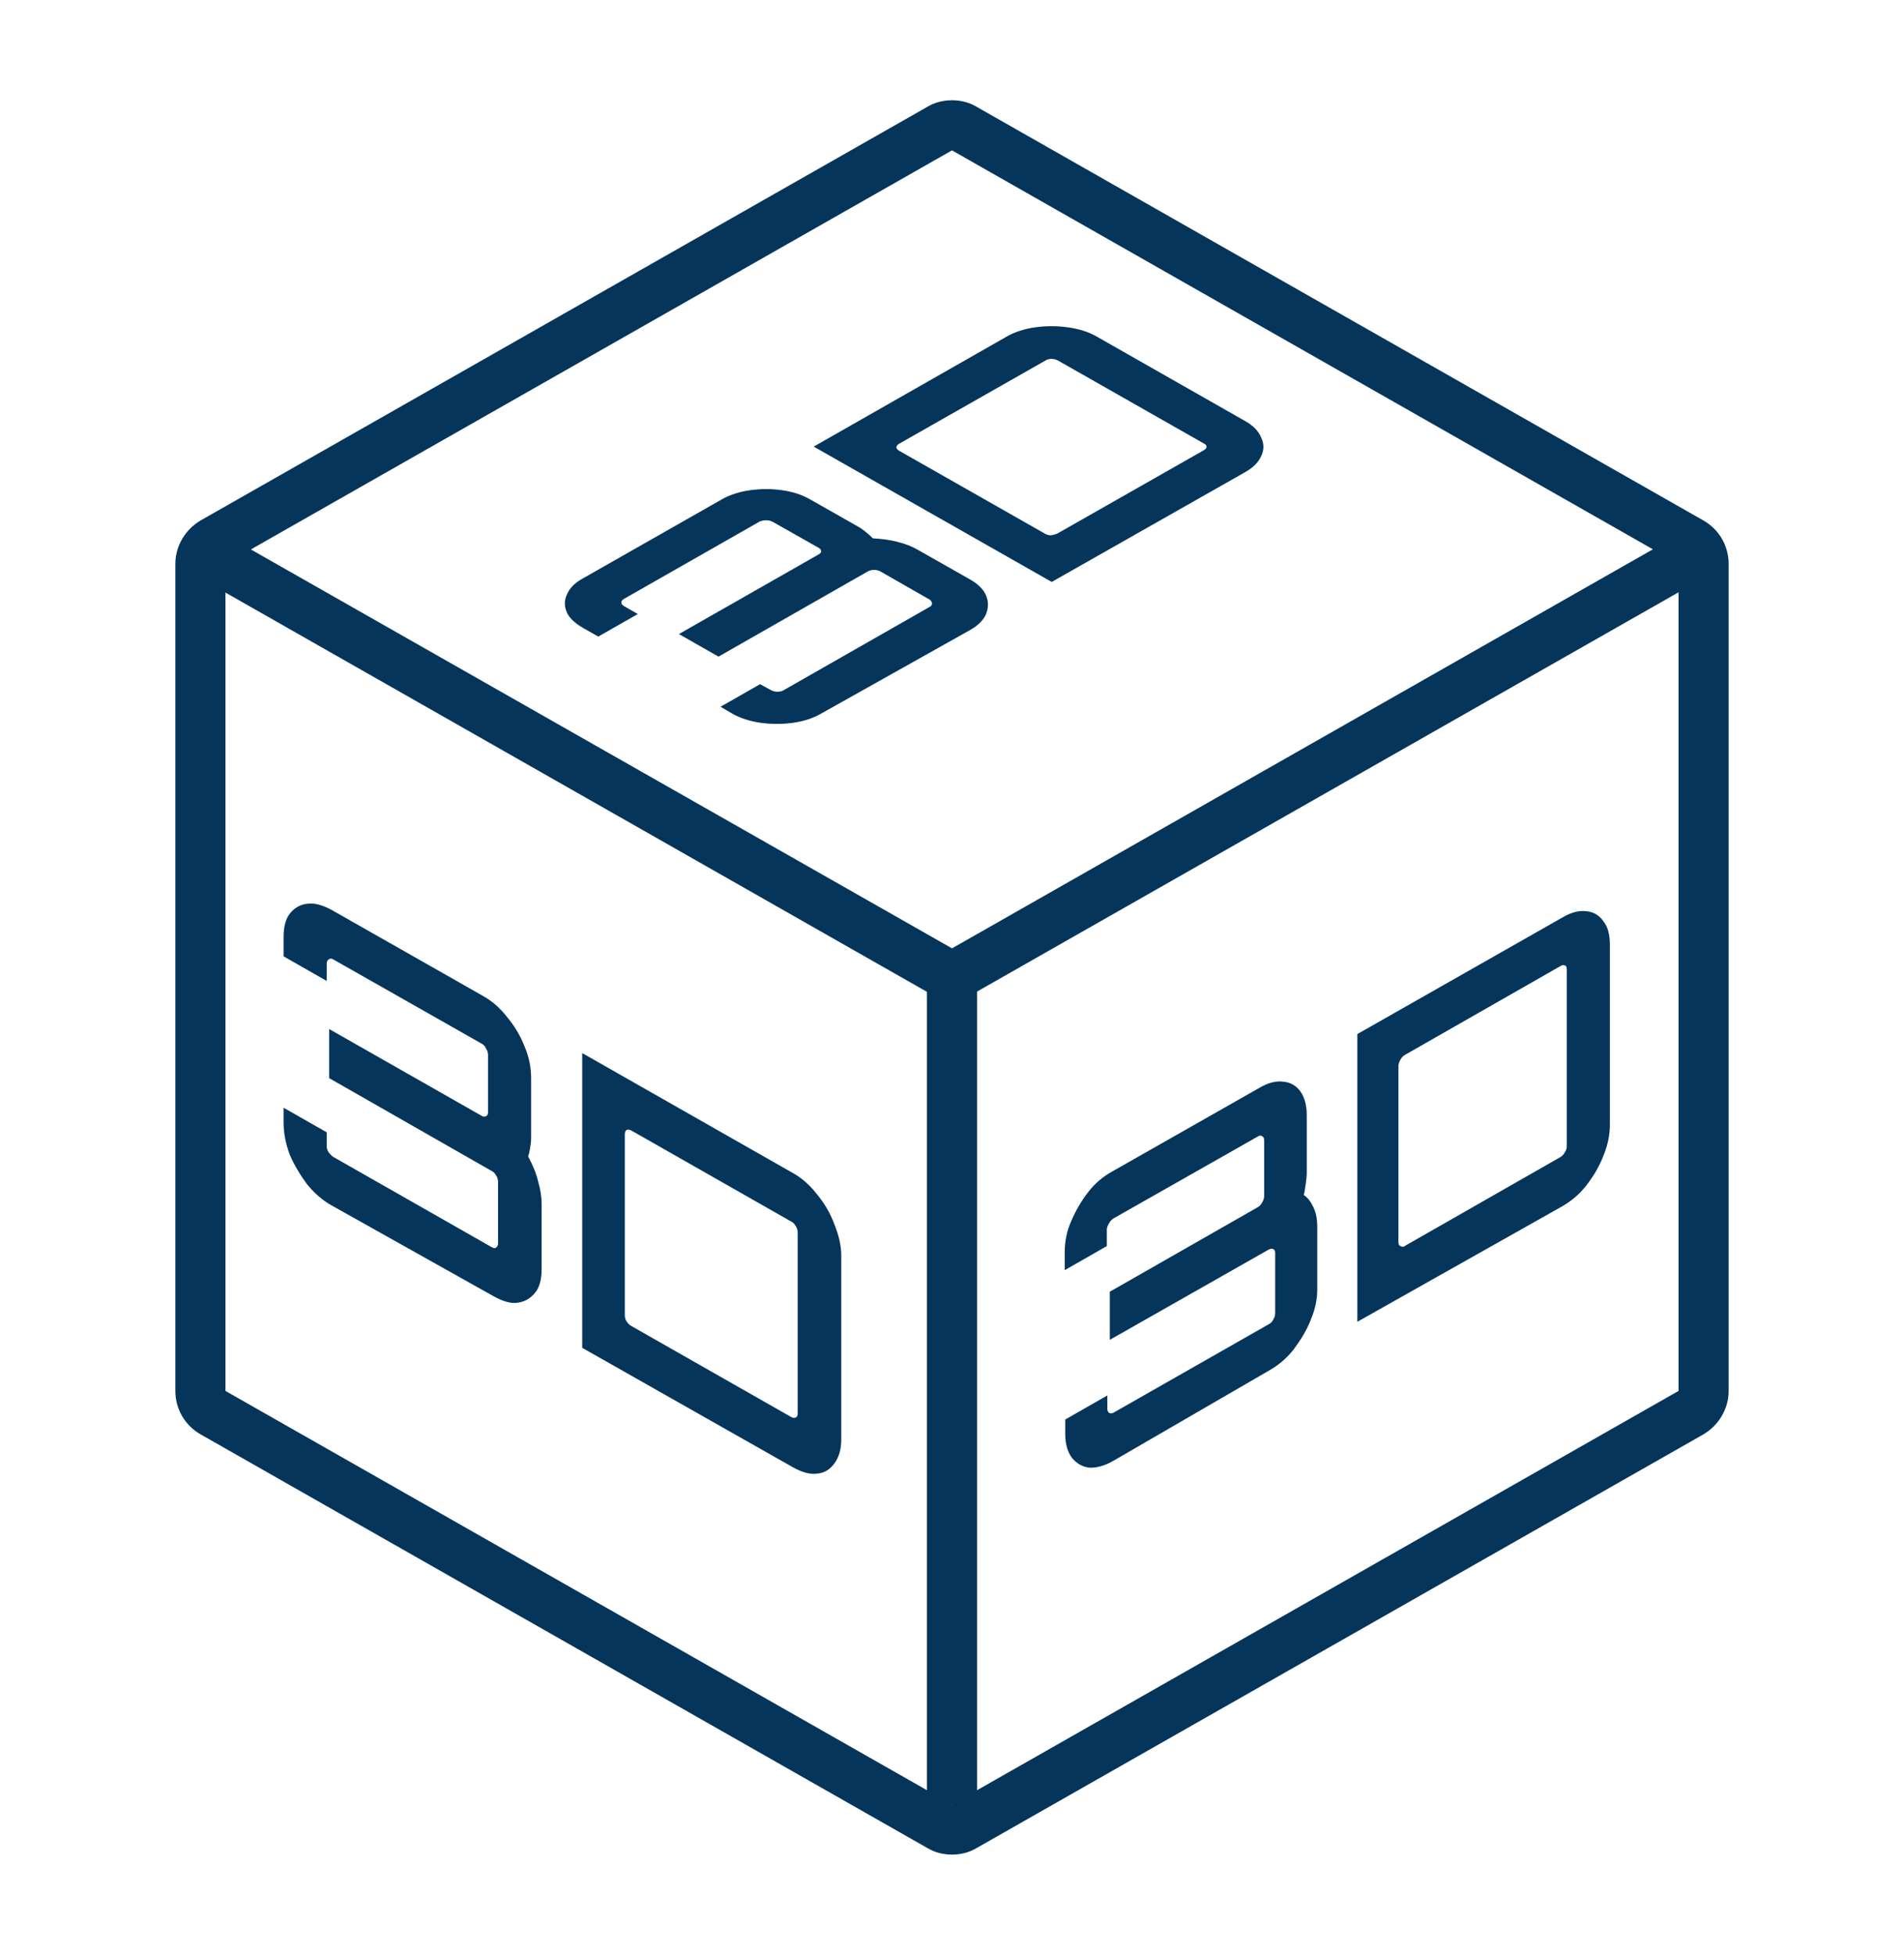
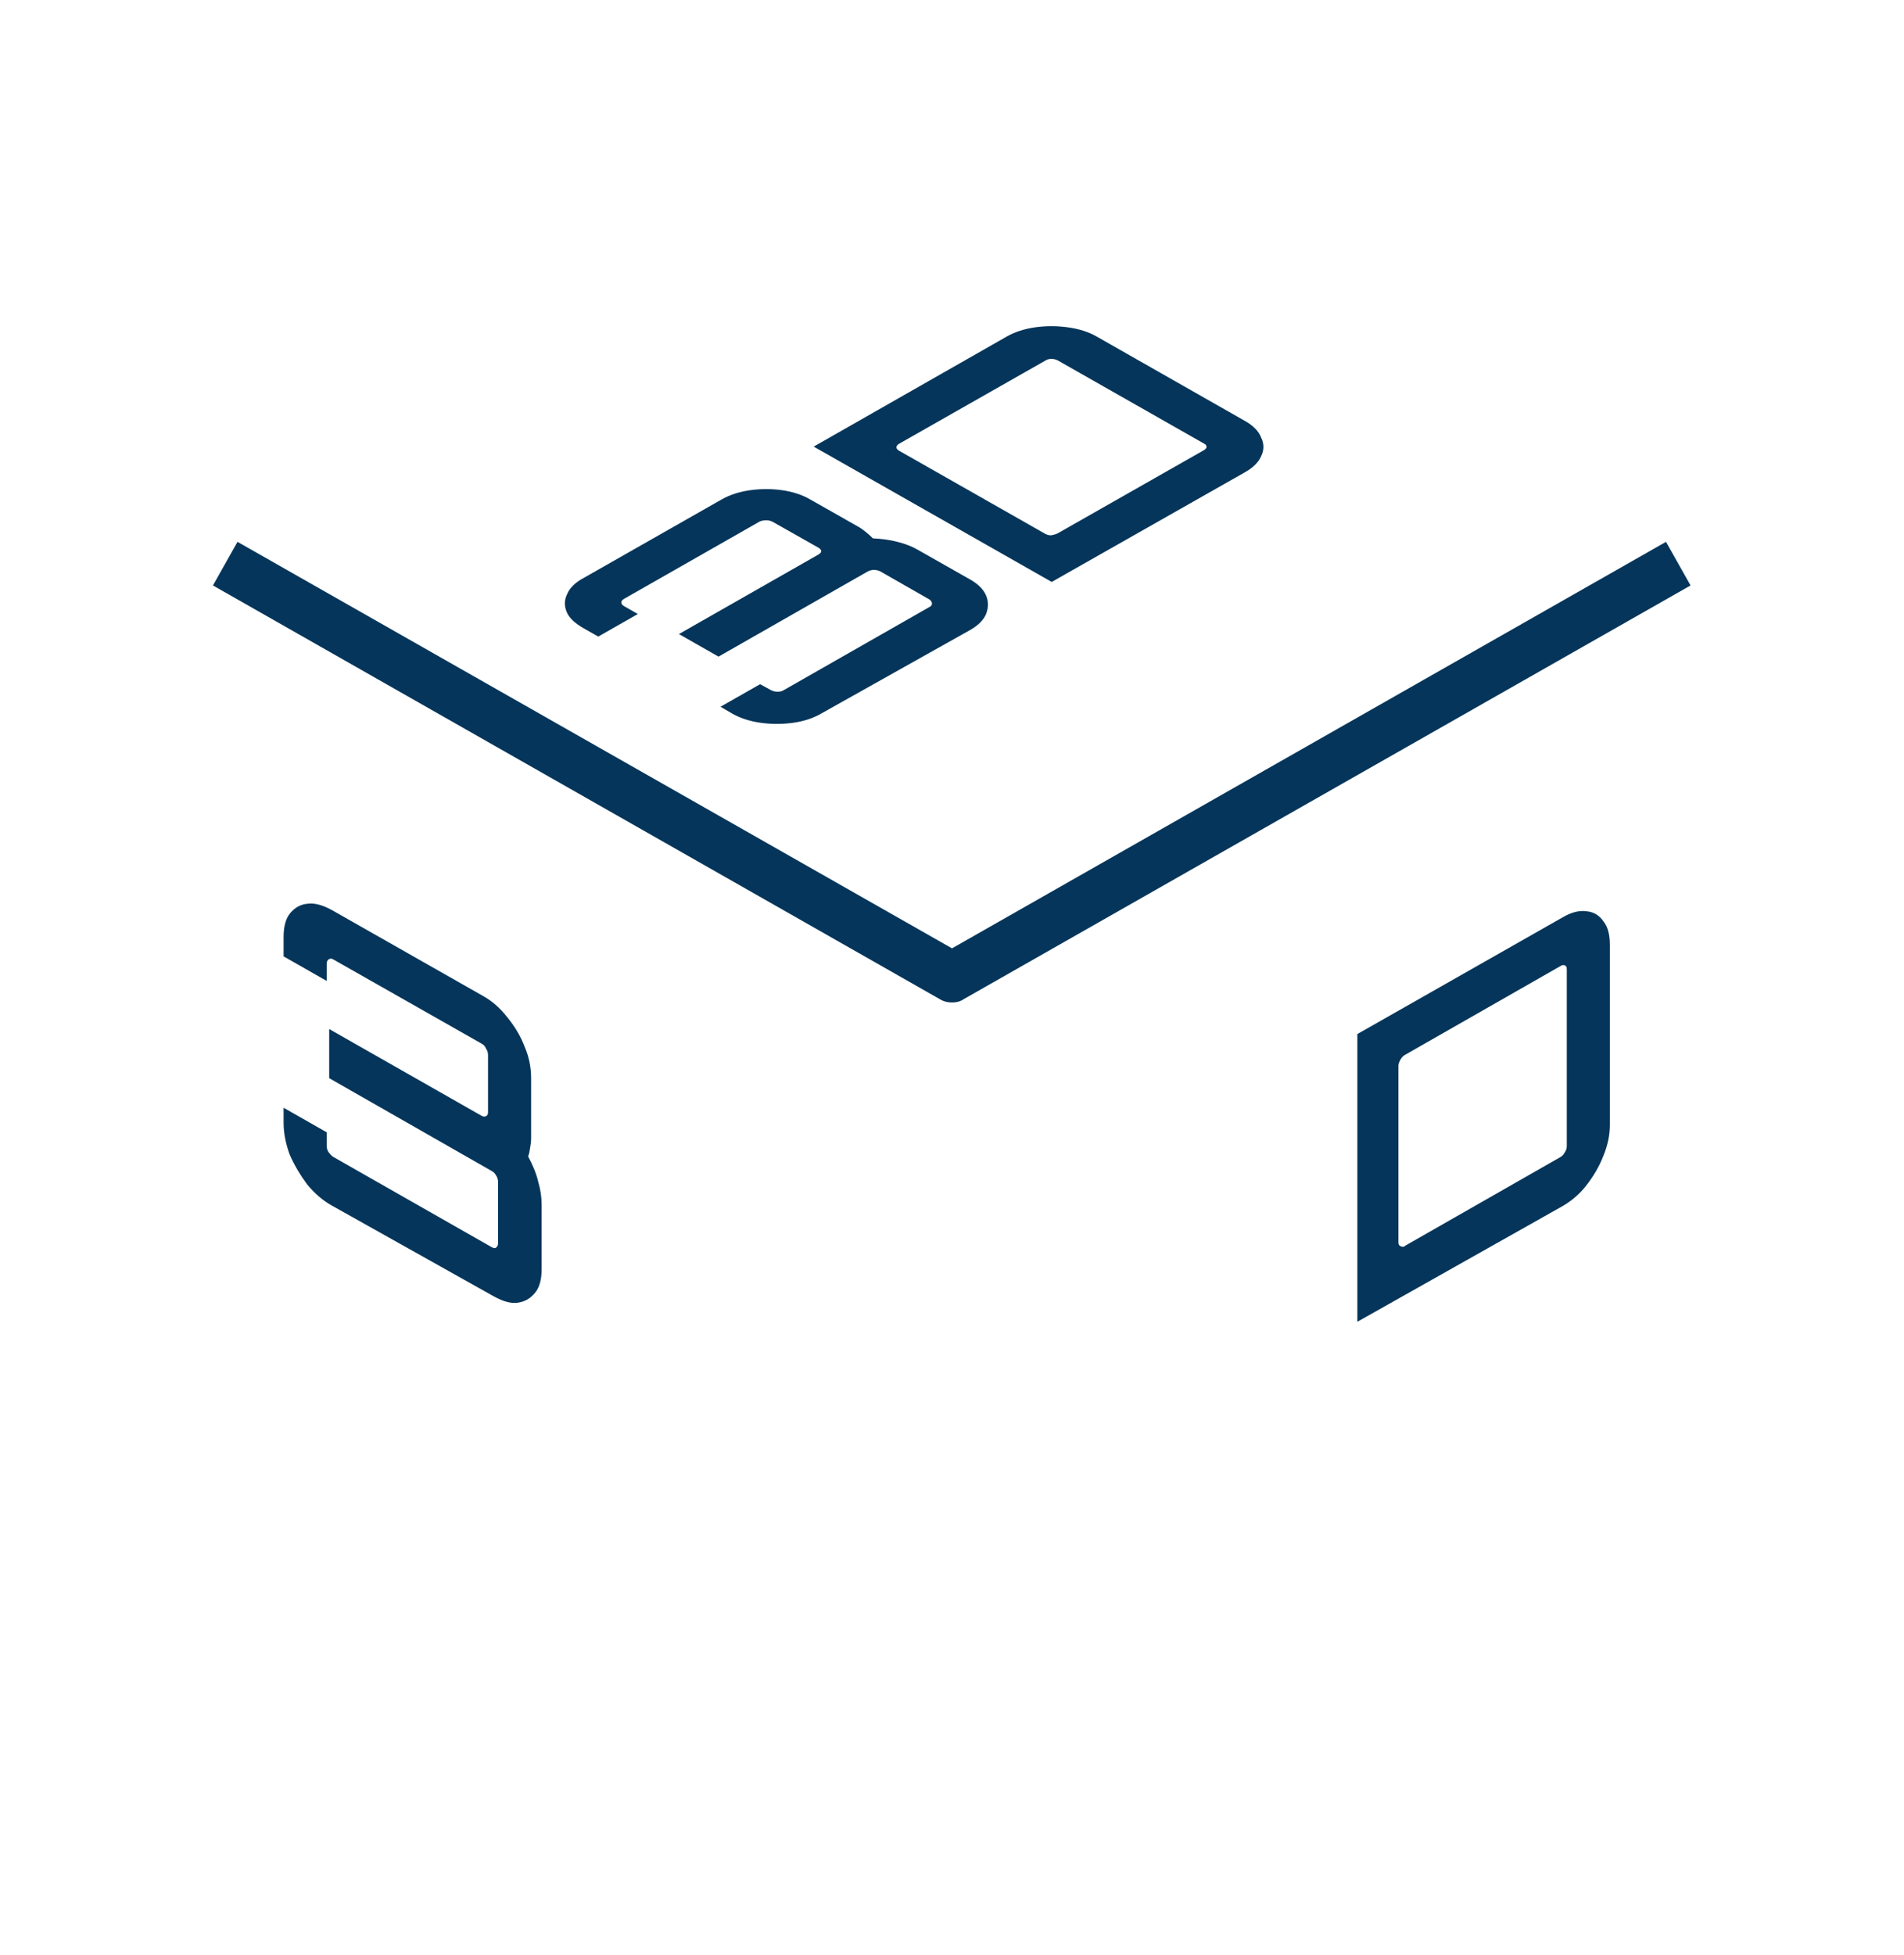
<svg xmlns="http://www.w3.org/2000/svg" version="1.1" id="Layer_1" x="0px" y="0px" viewBox="0 0 38 39" style="enable-background:new 0 0 38 39;" xml:space="preserve">
  <style type="text/css">
	.st0{fill:#05355A;}
	.st1{fill:none;stroke:#05355A;}
	.st2{fill:none;stroke:#05355A;stroke-width:1.5;}
	.st3{fill:none;stroke:#05355A;stroke-linecap:round;}
	.st4{fill:none;stroke:#05355A;stroke-width:2;}
	.st5{fill:none;stroke:#05355A;stroke-linejoin:round;}
	.st6{fill:none;stroke:#05355A;stroke-miterlimit:10;}
	.st7{fill:none;stroke:#05355A;stroke-width:2;stroke-linecap:round;stroke-linejoin:round;}
	.st8{fill:#FFFFFF;filter:url(#Adobe_OpacityMaskFilter);}
	
		.st9{mask:url(#path-2-inside-1_1_229_00000025439483096624745880000016371956816365852831_);fill:none;stroke:#05355A;stroke-width:3;}
	.st10{fill:#FFFFFF;filter:url(#Adobe_OpacityMaskFilter_00000057828729189273144670000016095179434486923175_);}
	
		.st11{mask:url(#path-1-inside-1_1_269_00000108274948601840737600000002358547971454331302_);fill:none;stroke:#05355A;stroke-width:3;}
	.st12{fill:#FFFFFF;filter:url(#Adobe_OpacityMaskFilter_00000140736721860677926360000004171891354935432092_);}
	
		.st13{mask:url(#path-2-inside-2_1_269_00000083059457269748366660000016183427245429868443_);fill:none;stroke:#05355A;stroke-width:3;}
	.st14{fill:#FFFFFF;filter:url(#Adobe_OpacityMaskFilter_00000149342445111432090870000014925437975593041297_);}
	.st15{mask:url(#path-1-inside-1_1_269_00000085238430900698307410000000865505722445509021_);}
	.st16{fill:#FFFFFF;filter:url(#Adobe_OpacityMaskFilter_00000104686240639585529500000012663020575157797034_);}
	.st17{mask:url(#path-2-inside-2_1_269_00000047771959626621887860000006947284827708303258_);}
	.st18{clip-path:url(#SVGID_00000005258502232930195940000004434213204981289364_);}
	.st19{fill:none;}
	.st20{fill:#FFFFFF;}
	.st21{fill:#FFFFFF;filter:url(#Adobe_OpacityMaskFilter_00000047040769561105635500000014647927785112776350_);}
	.st22{mask:url(#path-1-inside-1_1_269_00000023241145430170699860000001493853176255617428_);}
	.st23{fill:#FFFFFF;filter:url(#Adobe_OpacityMaskFilter_00000075842337356561073170000005306836918579248043_);}
	.st24{mask:url(#path-2-inside-2_1_269_00000135679314968400701240000012924211487998887809_);}
	.st25{fill:#FFFFFF;filter:url(#Adobe_OpacityMaskFilter_00000019665528567371096820000003806655353324893096_);}
	.st26{mask:url(#path-1-inside-1_1_269_00000056413905816561122110000007081152169206663052_);}
	.st27{fill:#FFFFFF;filter:url(#Adobe_OpacityMaskFilter_00000140698451062560268260000008782242806708250757_);}
	.st28{mask:url(#path-2-inside-2_1_269_00000010989847549552682420000011519119282797710256_);}
	.st29{fill:#FFFFFF;filter:url(#Adobe_OpacityMaskFilter_00000011019430951620756290000010242426438767116438_);}
	.st30{mask:url(#path-1-inside-1_1_269_00000076577687170704121210000005046714316472938918_);}
	.st31{fill:#FFFFFF;filter:url(#Adobe_OpacityMaskFilter_00000156569557462092322710000014208675197637181849_);}
	.st32{mask:url(#path-2-inside-2_1_269_00000059282410777152801550000010421489010140699027_);}
	.st33{fill:none;stroke:#05355A;stroke-width:2;stroke-linejoin:round;}
	.st34{fill:none;stroke:#05355A;stroke-width:2;stroke-linejoin:round;stroke-miterlimit:10;}
	.st35{fill:none;stroke:#05355A;stroke-width:2;stroke-miterlimit:10;}
	.st36{fill:#FFFFFF;filter:url(#Adobe_OpacityMaskFilter_00000005945389331746453160000000539982029189645755_);}
	.st37{mask:url(#path-1-inside-1_1_269_00000173868596810850391090000002930597783211168948_);}
	.st38{fill:#FFFFFF;filter:url(#Adobe_OpacityMaskFilter_00000118359536840470391800000013832089816808560562_);}
	.st39{mask:url(#path-2-inside-2_1_269_00000039108994262950734040000001236675106479267764_);}
	.st40{fill:none;stroke:#05355A;stroke-width:2;stroke-linecap:round;}
	.st41{fill:none;stroke:#05355A;stroke-linecap:round;stroke-linejoin:round;}
	.st42{fill:none;stroke:#05355A;stroke-linejoin:round;stroke-miterlimit:10;}
	.st43{fill:#FFFFFF;filter:url(#Adobe_OpacityMaskFilter_00000048489676577090585190000003412626368069006518_);}
	
		.st44{mask:url(#path-1-inside-1_1_269_00000079459906755198720290000015510512599879399553_);fill:none;stroke:#05355A;stroke-width:3;}
	.st45{fill:#FFFFFF;filter:url(#Adobe_OpacityMaskFilter_00000134936467044052658690000016565785480629532290_);}
	
		.st46{mask:url(#path-2-inside-2_1_269_00000109744869245913329930000001926457037162437304_);fill:none;stroke:#05355A;stroke-width:3;}
</style>
  <g>
-     <path class="st0" d="M22.21,29.15c-0.18,0.1-0.34,0.14-0.48,0.13c-0.14-0.02-0.25-0.09-0.34-0.2c-0.08-0.11-0.13-0.27-0.13-0.46   v-0.3l0.84-0.48v0.26c0,0.04,0.01,0.07,0.04,0.09c0.03,0.01,0.06,0.01,0.09-0.01l3.09-1.76c0.04-0.02,0.07-0.05,0.09-0.09   c0.03-0.05,0.04-0.09,0.04-0.14v-1.19c0-0.04-0.01-0.07-0.04-0.08c-0.02-0.01-0.05-0.01-0.09,0.01l-3.17,1.8v-0.96l2.96-1.69   c0.03-0.02,0.06-0.05,0.08-0.09c0.03-0.05,0.04-0.09,0.04-0.13v-1.11c0-0.04-0.01-0.07-0.04-0.08c-0.02-0.02-0.05-0.02-0.08,0   l-2.89,1.64c-0.03,0.02-0.06,0.05-0.09,0.1c-0.02,0.04-0.04,0.08-0.04,0.12v0.33l-0.84,0.48v-0.37c0-0.2,0.04-0.41,0.13-0.61   c0.09-0.21,0.2-0.4,0.34-0.58c0.14-0.18,0.3-0.31,0.48-0.41l2.94-1.67c0.17-0.1,0.33-0.14,0.47-0.12c0.14,0.01,0.26,0.08,0.34,0.19   c0.08,0.11,0.13,0.27,0.13,0.47v1.17c0,0.06-0.01,0.13-0.02,0.21c-0.01,0.07-0.02,0.15-0.04,0.22c0.09,0.06,0.15,0.15,0.2,0.26   c0.05,0.11,0.07,0.24,0.07,0.37v1.25c0,0.2-0.04,0.4-0.13,0.61c-0.08,0.21-0.2,0.4-0.34,0.59c-0.14,0.18-0.3,0.31-0.47,0.41   L22.21,29.15z" />
-   </g>
+     </g>
  <g>
    <path class="st0" d="M27.09,26.37v-5.74l4.1-2.33c0.17-0.1,0.33-0.14,0.47-0.12c0.14,0.01,0.26,0.08,0.34,0.2   c0.09,0.11,0.13,0.27,0.13,0.47v3.59c0,0.2-0.04,0.4-0.13,0.62c-0.08,0.21-0.2,0.41-0.34,0.59c-0.14,0.18-0.3,0.31-0.47,0.41   L27.09,26.37z M28.05,24.85l3.1-1.77c0.03-0.02,0.06-0.05,0.08-0.09c0.03-0.04,0.04-0.09,0.04-0.13v-3.52   c0-0.04-0.01-0.07-0.04-0.08c-0.02-0.01-0.05-0.01-0.08,0.01l-3.1,1.77c-0.04,0.02-0.07,0.05-0.1,0.1   c-0.02,0.04-0.04,0.08-0.04,0.12v3.52c0,0.04,0.01,0.07,0.04,0.08C27.98,24.88,28.02,24.88,28.05,24.85z" />
  </g>
  <g>
    <path class="st0" d="M6.62,24.05c-0.18-0.1-0.34-0.24-0.49-0.42c-0.14-0.19-0.26-0.39-0.35-0.6C5.7,22.81,5.66,22.6,5.66,22.4v-0.3   l0.86,0.49v0.27c0,0.04,0.01,0.09,0.04,0.13c0.03,0.04,0.06,0.07,0.09,0.09l3.16,1.8c0.04,0.02,0.07,0.03,0.09,0.01   c0.03-0.02,0.04-0.05,0.04-0.09v-1.22c0-0.04-0.01-0.09-0.04-0.13c-0.02-0.04-0.05-0.07-0.09-0.09l-3.24-1.85v-0.98l3.04,1.73   c0.03,0.02,0.06,0.02,0.09,0.01c0.03-0.02,0.04-0.04,0.04-0.08v-1.14c0-0.04-0.01-0.09-0.04-0.13c-0.02-0.05-0.05-0.08-0.09-0.1   l-2.96-1.68c-0.03-0.02-0.06-0.02-0.09,0c-0.02,0.01-0.04,0.04-0.04,0.09v0.34l-0.86-0.49v-0.38c0-0.21,0.04-0.37,0.13-0.48   c0.09-0.11,0.21-0.18,0.35-0.19c0.14-0.02,0.31,0.03,0.49,0.13l3.01,1.71c0.18,0.1,0.34,0.24,0.48,0.42   c0.15,0.18,0.27,0.38,0.35,0.59c0.09,0.21,0.13,0.42,0.13,0.63v1.2c0,0.07-0.01,0.13-0.02,0.19c-0.01,0.07-0.02,0.12-0.04,0.17   c0.09,0.17,0.16,0.33,0.2,0.5c0.05,0.17,0.07,0.32,0.07,0.47v1.28c0,0.2-0.04,0.36-0.13,0.47c-0.09,0.11-0.2,0.18-0.35,0.2   c-0.14,0.02-0.3-0.03-0.48-0.13L6.62,24.05z" />
  </g>
  <g>
-     <path class="st0" d="M11.62,26.89v-5.88l4.2,2.39c0.18,0.1,0.34,0.24,0.48,0.42c0.15,0.18,0.27,0.38,0.35,0.6   c0.09,0.22,0.14,0.43,0.14,0.63v3.67c0,0.2-0.05,0.36-0.14,0.48c-0.09,0.12-0.2,0.19-0.35,0.2c-0.14,0.02-0.3-0.03-0.48-0.13   L11.62,26.89z M12.61,26.46l3.18,1.81c0.03,0.02,0.06,0.02,0.09,0.01c0.03-0.01,0.04-0.04,0.04-0.08v-3.61   c0-0.04-0.01-0.09-0.04-0.13c-0.02-0.04-0.05-0.07-0.09-0.09l-3.18-1.81c-0.04-0.02-0.07-0.03-0.1-0.02   c-0.02,0.01-0.04,0.04-0.04,0.09v3.61c0,0.04,0.01,0.09,0.04,0.13C12.54,26.41,12.57,26.44,12.61,26.46z" />
-   </g>
+     </g>
  <g>
    <g>
      <path class="st0" d="M16.4,14.23c-0.17,0.1-0.36,0.16-0.57,0.19c-0.22,0.03-0.43,0.03-0.65,0c-0.21-0.03-0.4-0.09-0.56-0.18    l-0.24-0.14l0.79-0.45l0.22,0.12c0.04,0.02,0.08,0.03,0.13,0.03c0.05,0,0.09-0.01,0.12-0.03l2.91-1.66    c0.04-0.02,0.05-0.04,0.05-0.07c0-0.03-0.02-0.06-0.05-0.08l-0.98-0.56c-0.04-0.02-0.08-0.03-0.13-0.03    c-0.04,0-0.08,0.01-0.12,0.03l-2.98,1.7l-0.79-0.45l2.79-1.59c0.03-0.02,0.05-0.04,0.05-0.06c0-0.03-0.02-0.05-0.05-0.07    l-0.92-0.52c-0.04-0.02-0.08-0.03-0.13-0.03c-0.05,0-0.09,0.01-0.12,0.02l-2.72,1.55c-0.03,0.02-0.05,0.04-0.05,0.07    c0,0.03,0.02,0.05,0.05,0.07l0.28,0.16l-0.79,0.45l-0.3-0.17c-0.17-0.1-0.28-0.2-0.33-0.32c-0.05-0.12-0.05-0.24,0.01-0.36    c0.05-0.12,0.16-0.23,0.33-0.32l2.76-1.57c0.16-0.09,0.35-0.15,0.56-0.18c0.22-0.03,0.43-0.03,0.64,0    c0.21,0.03,0.4,0.09,0.57,0.19l0.97,0.55c0.05,0.03,0.1,0.07,0.15,0.11c0.05,0.04,0.09,0.08,0.12,0.11    c0.18,0.01,0.34,0.03,0.49,0.07c0.16,0.04,0.29,0.09,0.41,0.16l1.04,0.59c0.16,0.09,0.27,0.2,0.32,0.32    c0.05,0.12,0.05,0.24,0,0.37c-0.05,0.12-0.16,0.23-0.32,0.32L16.4,14.23z" />
    </g>
    <g>
      <path class="st0" d="M20.99,11.61l-4.75-2.7l3.86-2.2c0.16-0.09,0.35-0.15,0.56-0.18c0.22-0.03,0.43-0.03,0.65,0    c0.22,0.03,0.41,0.09,0.57,0.18l2.97,1.69c0.16,0.09,0.27,0.2,0.32,0.33c0.06,0.12,0.06,0.25,0,0.37    c-0.05,0.12-0.16,0.23-0.32,0.32L20.99,11.61z M21.11,10.64l2.92-1.66c0.03-0.02,0.05-0.04,0.05-0.06c0-0.03-0.01-0.05-0.05-0.07    l-2.92-1.66c-0.04-0.02-0.08-0.03-0.13-0.03c-0.04,0-0.08,0.01-0.11,0.03l-2.92,1.66c-0.04,0.02-0.05,0.04-0.06,0.07    c0,0.03,0.02,0.05,0.05,0.07l2.92,1.66c0.04,0.02,0.07,0.03,0.12,0.03C21.03,10.67,21.07,10.66,21.11,10.64z" />
    </g>
  </g>
  <g>
-     <path class="st0" d="M19,3l14.5,8.25v16.5L19,36L4.5,27.75v-16.5L19,3 M19,2c-0.17,0-0.34,0.04-0.49,0.13l-14.5,8.25   c-0.31,0.18-0.51,0.51-0.51,0.87v16.5c0,0.36,0.19,0.69,0.51,0.87l14.5,8.25C18.66,36.96,18.83,37,19,37s0.34-0.04,0.49-0.13   l14.5-8.25c0.31-0.18,0.51-0.51,0.51-0.87v-16.5c0-0.36-0.19-0.69-0.51-0.87l-14.5-8.25C19.34,2.04,19.17,2,19,2L19,2z" />
-   </g>
+     </g>
  <g>
    <path class="st0" d="M19,20c-0.09,0-0.17-0.02-0.25-0.07l-14.5-8.25l0.49-0.87L19,18.92l14.25-8.11l0.49,0.87l-14.5,8.25   C19.17,19.98,19.09,20,19,20z" />
  </g>
  <g>
-     <rect x="18.5" y="19.5" class="st0" width="1" height="16.5" />
-   </g>
+     </g>
</svg>